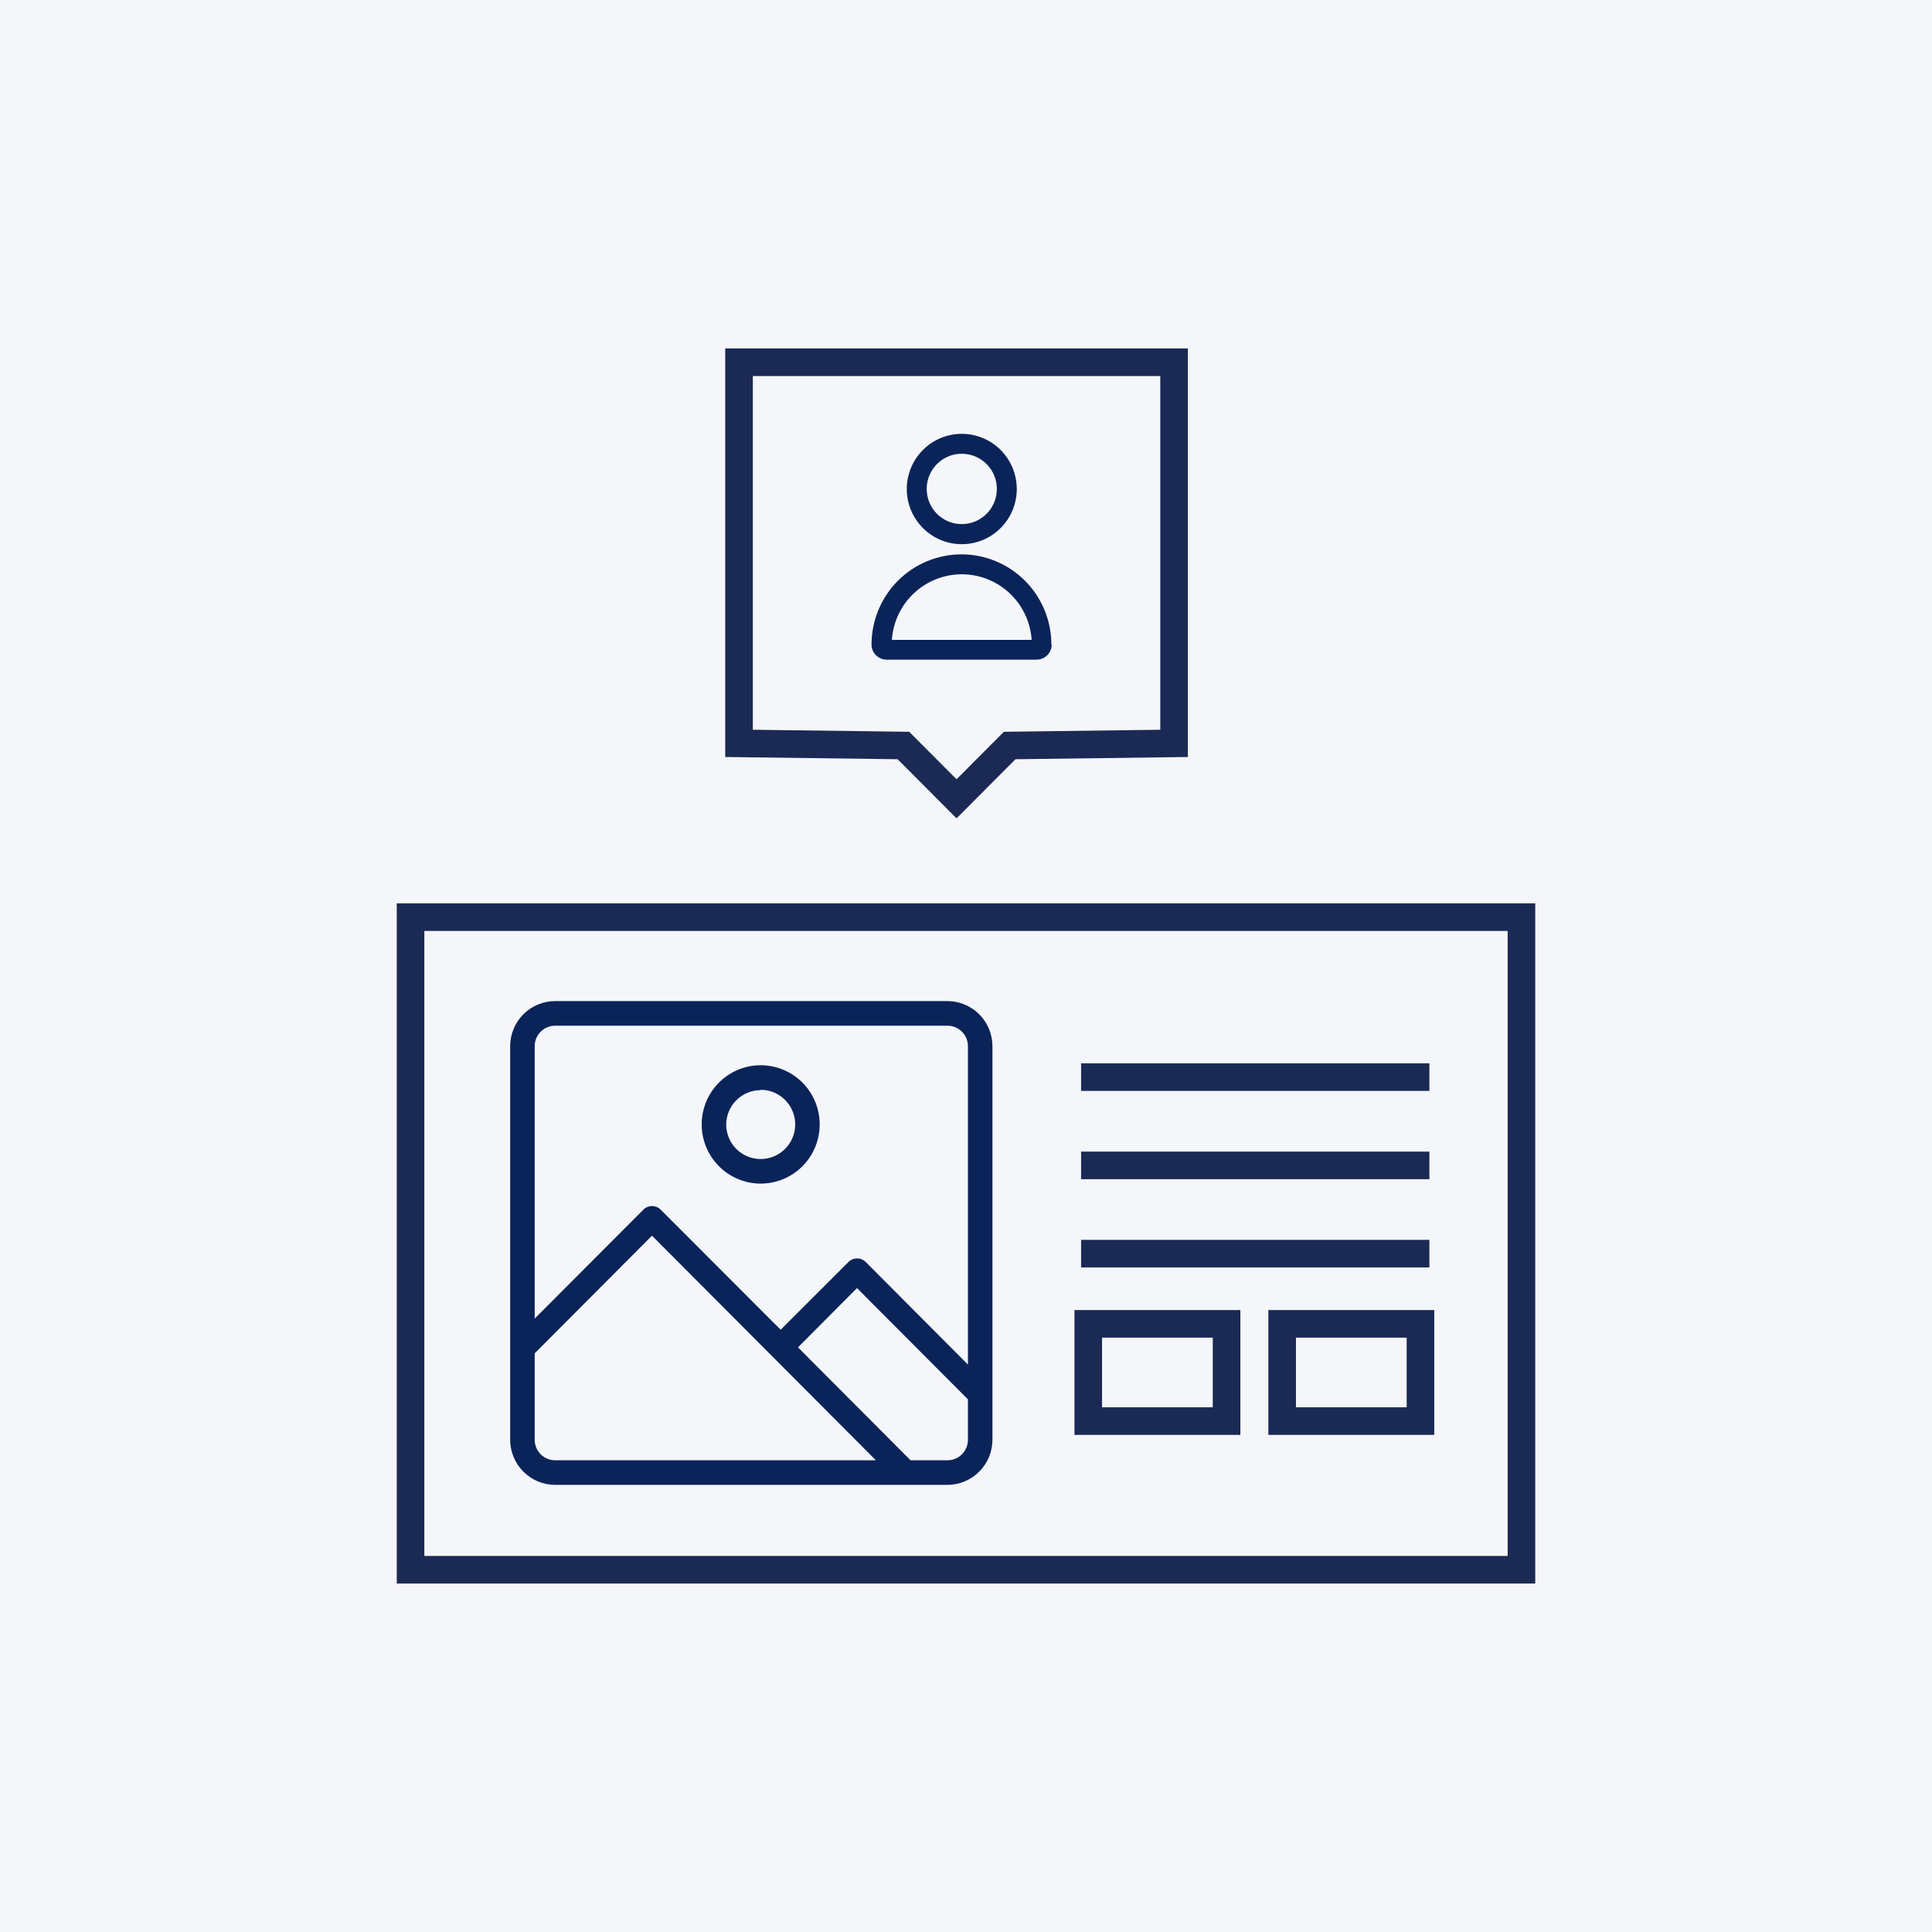
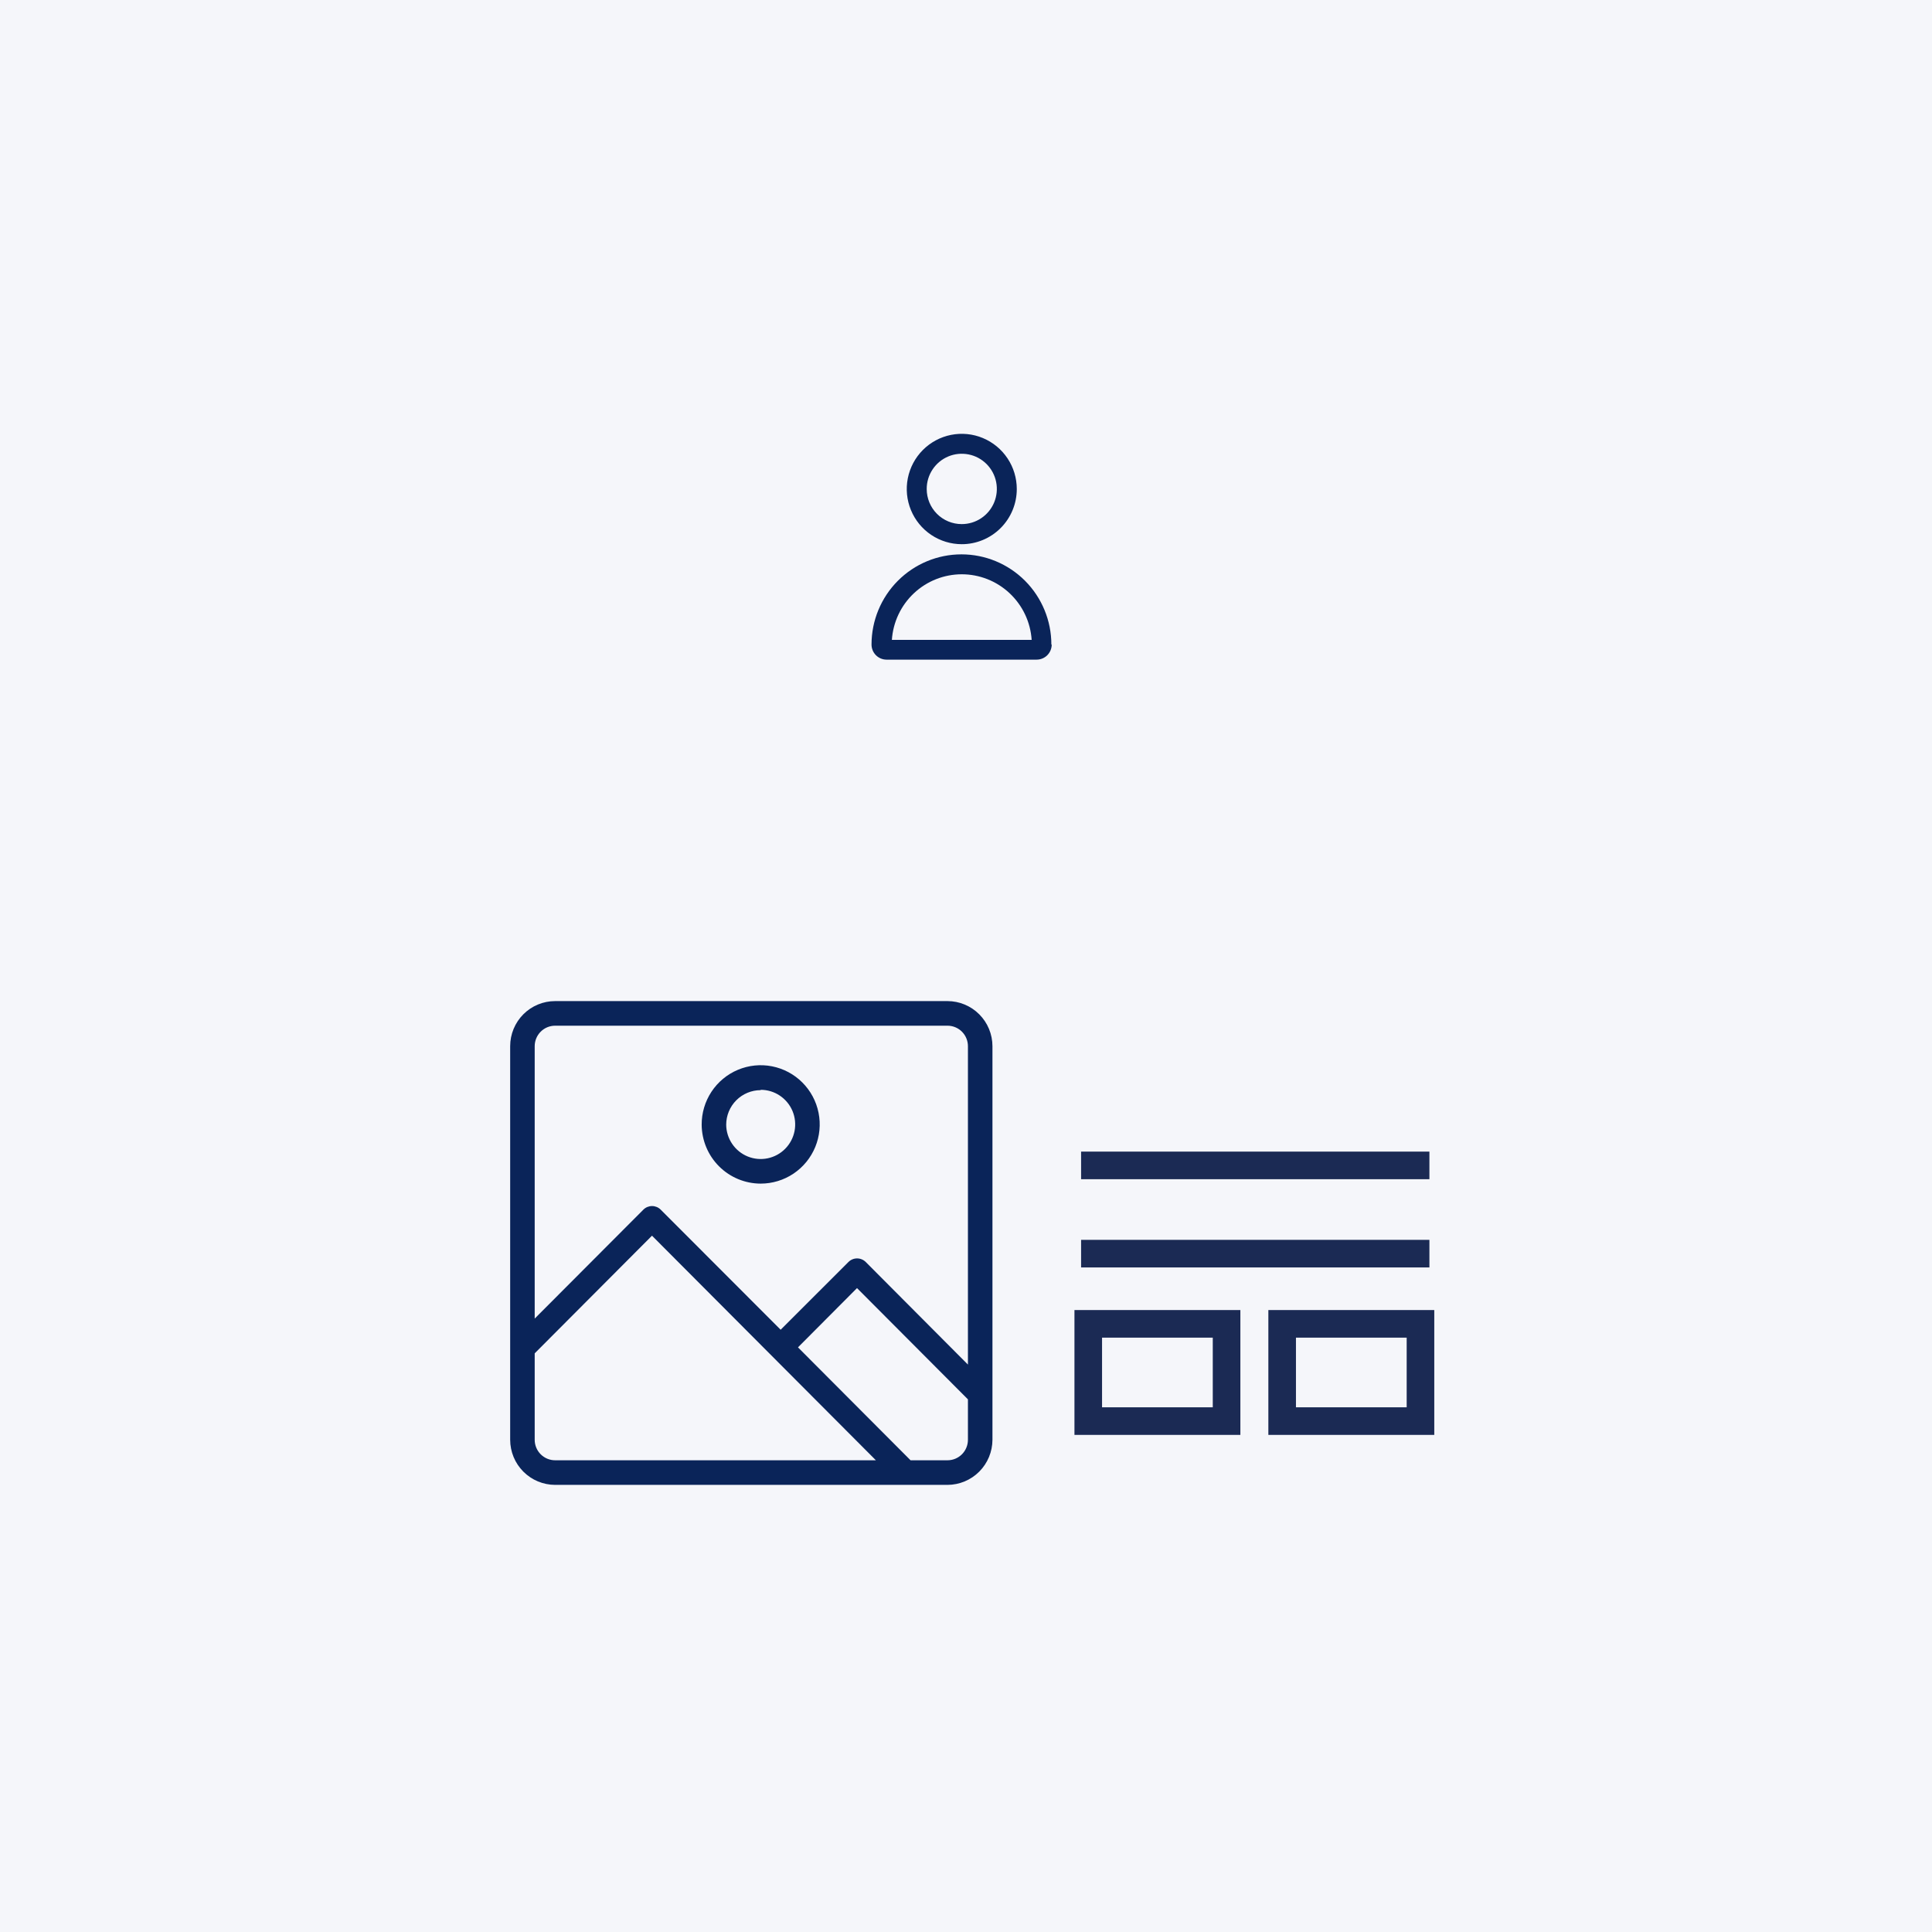
<svg xmlns="http://www.w3.org/2000/svg" width="140" height="140" viewBox="0 0 140 140" fill="none">
  <path d="M140 0H0V140H140V0Z" fill="#F5F6FA" />
  <path d="M68.659 72.543H40.227C39.363 72.543 38.534 72.887 37.923 73.5C37.312 74.113 36.969 74.944 36.969 75.811V104.332C36.97 105.198 37.314 106.029 37.925 106.641C38.535 107.254 39.363 107.598 40.227 107.6H68.659C69.522 107.597 70.349 107.252 70.96 106.639C71.57 106.027 71.914 105.198 71.917 104.332V75.811C71.916 74.945 71.572 74.114 70.961 73.502C70.351 72.889 69.523 72.544 68.659 72.543ZM40.227 74.326H68.659C69.052 74.326 69.429 74.482 69.707 74.761C69.984 75.039 70.14 75.417 70.14 75.811V98.883L62.736 91.45C62.569 91.284 62.343 91.19 62.108 91.189C61.872 91.189 61.647 91.283 61.48 91.45L56.569 96.358L47.874 87.653C47.708 87.488 47.483 87.395 47.249 87.395C47.015 87.395 46.79 87.488 46.624 87.653L38.746 95.55V75.811C38.746 75.417 38.902 75.039 39.179 74.761C39.457 74.482 39.834 74.326 40.227 74.326ZM38.746 104.332V98.069L47.246 89.543L63.47 105.817H40.227C40.032 105.817 39.84 105.779 39.66 105.704C39.48 105.63 39.317 105.52 39.179 105.382C39.042 105.244 38.933 105.081 38.858 104.9C38.784 104.72 38.746 104.527 38.746 104.332ZM68.659 105.817H65.982L57.825 97.635L62.102 93.34L70.14 101.403V104.332C70.14 104.726 69.984 105.104 69.707 105.382C69.429 105.661 69.052 105.817 68.659 105.817Z" fill="#0A2459" />
-   <path d="M55.123 85.769C55.969 85.769 56.797 85.517 57.501 85.045C58.205 84.572 58.753 83.901 59.076 83.116C59.399 82.33 59.482 81.467 59.315 80.634C59.148 79.801 58.739 79.037 58.138 78.438C57.538 77.838 56.773 77.432 55.942 77.269C55.111 77.106 54.25 77.195 53.469 77.523C52.688 77.851 52.022 78.405 51.555 79.113C51.088 79.822 50.841 80.654 50.846 81.503C50.854 82.636 51.307 83.721 52.108 84.52C52.91 85.319 53.993 85.768 55.123 85.769ZM55.123 78.972C55.616 78.972 56.098 79.118 56.509 79.393C56.919 79.668 57.24 80.058 57.43 80.514C57.62 80.971 57.67 81.474 57.576 81.96C57.481 82.446 57.245 82.893 56.898 83.244C56.551 83.596 56.108 83.836 55.624 83.936C55.141 84.035 54.639 83.989 54.182 83.803C53.725 83.617 53.333 83.299 53.056 82.89C52.778 82.481 52.627 81.998 52.623 81.503C52.623 80.838 52.886 80.2 53.355 79.73C53.824 79.26 54.46 78.996 55.123 78.996V78.972Z" fill="#0A2459" />
-   <path d="M78.34 78.051H103.58" stroke="#1B2A54" stroke-width="2" stroke-miterlimit="10" />
+   <path d="M55.123 85.769C55.969 85.769 56.797 85.517 57.501 85.045C58.205 84.572 58.753 83.901 59.076 83.116C59.399 82.33 59.482 81.467 59.315 80.634C59.148 79.801 58.739 79.037 58.138 78.438C57.538 77.838 56.773 77.432 55.942 77.269C55.111 77.106 54.25 77.195 53.469 77.523C52.688 77.851 52.022 78.405 51.555 79.113C51.088 79.822 50.841 80.654 50.846 81.503C50.854 82.636 51.307 83.721 52.108 84.52C52.91 85.319 53.993 85.768 55.123 85.769ZM55.123 78.972C55.616 78.972 56.098 79.118 56.509 79.393C56.919 79.668 57.24 80.058 57.43 80.514C57.62 80.971 57.67 81.474 57.576 81.96C57.481 82.446 57.245 82.893 56.898 83.244C56.551 83.596 56.108 83.836 55.624 83.936C55.141 84.035 54.639 83.989 54.182 83.803C53.725 83.617 53.333 83.299 53.056 82.89C52.778 82.481 52.627 81.998 52.623 81.503C52.623 80.838 52.886 80.2 53.355 79.73C53.824 79.26 54.46 78.996 55.123 78.996V78.972" fill="#0A2459" />
  <path d="M78.34 84.45H103.58" stroke="#1B2A54" stroke-width="2" stroke-miterlimit="10" />
  <path d="M78.34 90.844H103.58" stroke="#1B2A54" stroke-width="2" stroke-miterlimit="10" />
  <path d="M88.882 95.931H78.859V102.978H88.882V95.931Z" stroke="#1B2A54" stroke-width="2" stroke-miterlimit="10" />
  <path d="M102.933 95.931H92.91V102.978H102.933V95.931Z" stroke="#1B2A54" stroke-width="2" stroke-miterlimit="10" />
  <path d="M76.21 46.707C76.21 46.997 76.095 47.275 75.89 47.48C75.686 47.685 75.409 47.8 75.12 47.8H64.238C63.95 47.799 63.675 47.683 63.471 47.478C63.268 47.273 63.154 46.996 63.154 46.707C63.154 44.974 63.841 43.311 65.063 42.085C66.285 40.86 67.942 40.171 69.67 40.171C71.398 40.171 73.055 40.86 74.278 42.085C75.499 43.311 76.186 44.974 76.186 46.707H76.21ZM69.694 41.615C68.406 41.615 67.166 42.106 66.226 42.989C65.286 43.871 64.715 45.08 64.629 46.368H74.758C74.673 45.078 74.1 43.868 73.157 42.985C72.214 42.102 70.972 41.612 69.682 41.615H69.694ZM69.694 39.434C68.905 39.434 68.135 39.2 67.479 38.76C66.823 38.321 66.312 37.696 66.011 36.966C65.709 36.235 65.63 35.431 65.784 34.655C65.938 33.88 66.317 33.167 66.875 32.608C67.433 32.048 68.143 31.668 68.916 31.513C69.689 31.359 70.491 31.438 71.219 31.741C71.948 32.044 72.57 32.556 73.008 33.214C73.447 33.871 73.68 34.645 73.68 35.435C73.68 35.962 73.577 36.483 73.376 36.968C73.175 37.454 72.88 37.896 72.508 38.267C72.137 38.639 71.696 38.933 71.211 39.133C70.726 39.334 70.207 39.436 69.682 39.434H69.694ZM69.694 37.978C70.197 37.978 70.688 37.829 71.106 37.548C71.524 37.268 71.85 36.87 72.042 36.404C72.234 35.937 72.284 35.425 72.186 34.93C72.087 34.435 71.845 33.981 71.489 33.625C71.133 33.269 70.679 33.026 70.186 32.929C69.693 32.831 69.181 32.882 68.717 33.076C68.253 33.27 67.856 33.598 67.578 34.018C67.299 34.438 67.151 34.931 67.153 35.435C67.153 36.109 67.419 36.755 67.893 37.232C68.367 37.708 69.011 37.977 69.682 37.978H69.694Z" fill="#0A2459" />
-   <path d="M85.078 26.25H53.553V53.868L65.465 54.022L69.315 57.885L73.165 54.022L85.078 53.868V26.25Z" stroke="#1B2A54" stroke-width="2" stroke-miterlimit="10" />
-   <path d="M110.25 66.459H29.75V113.75H110.25V66.459Z" stroke="#1B2A54" stroke-width="2" stroke-miterlimit="10" />
</svg>